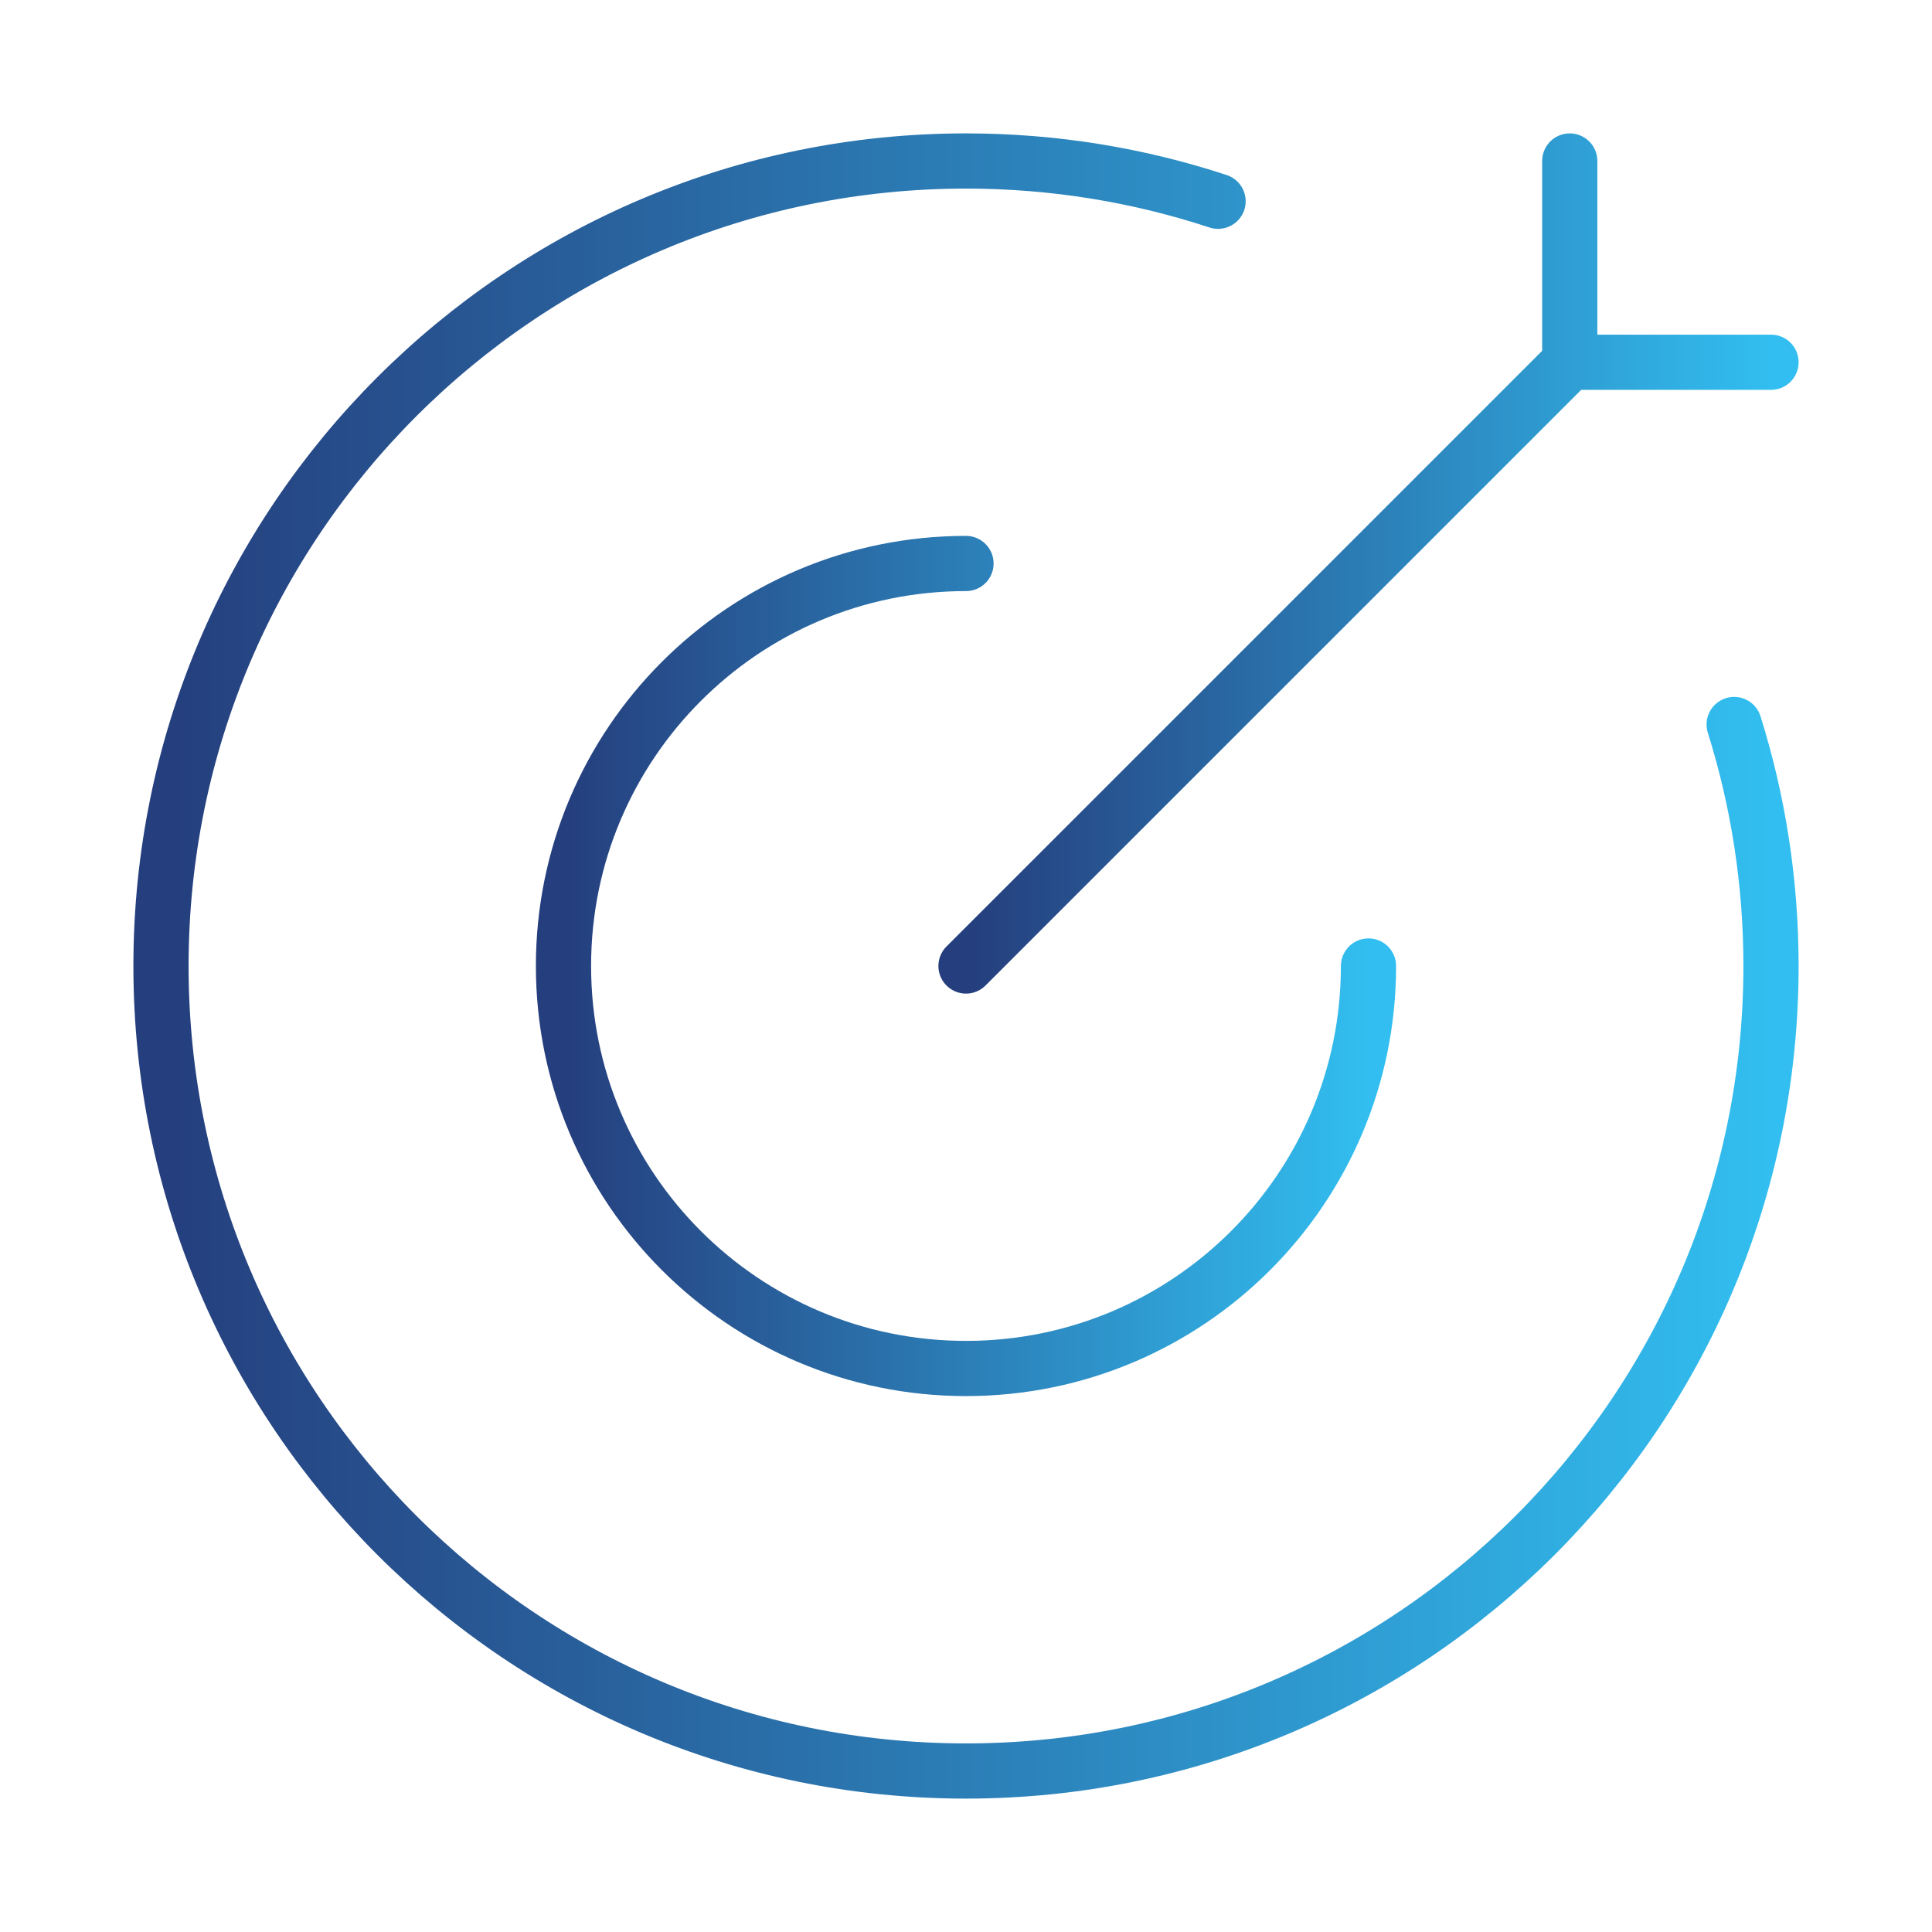
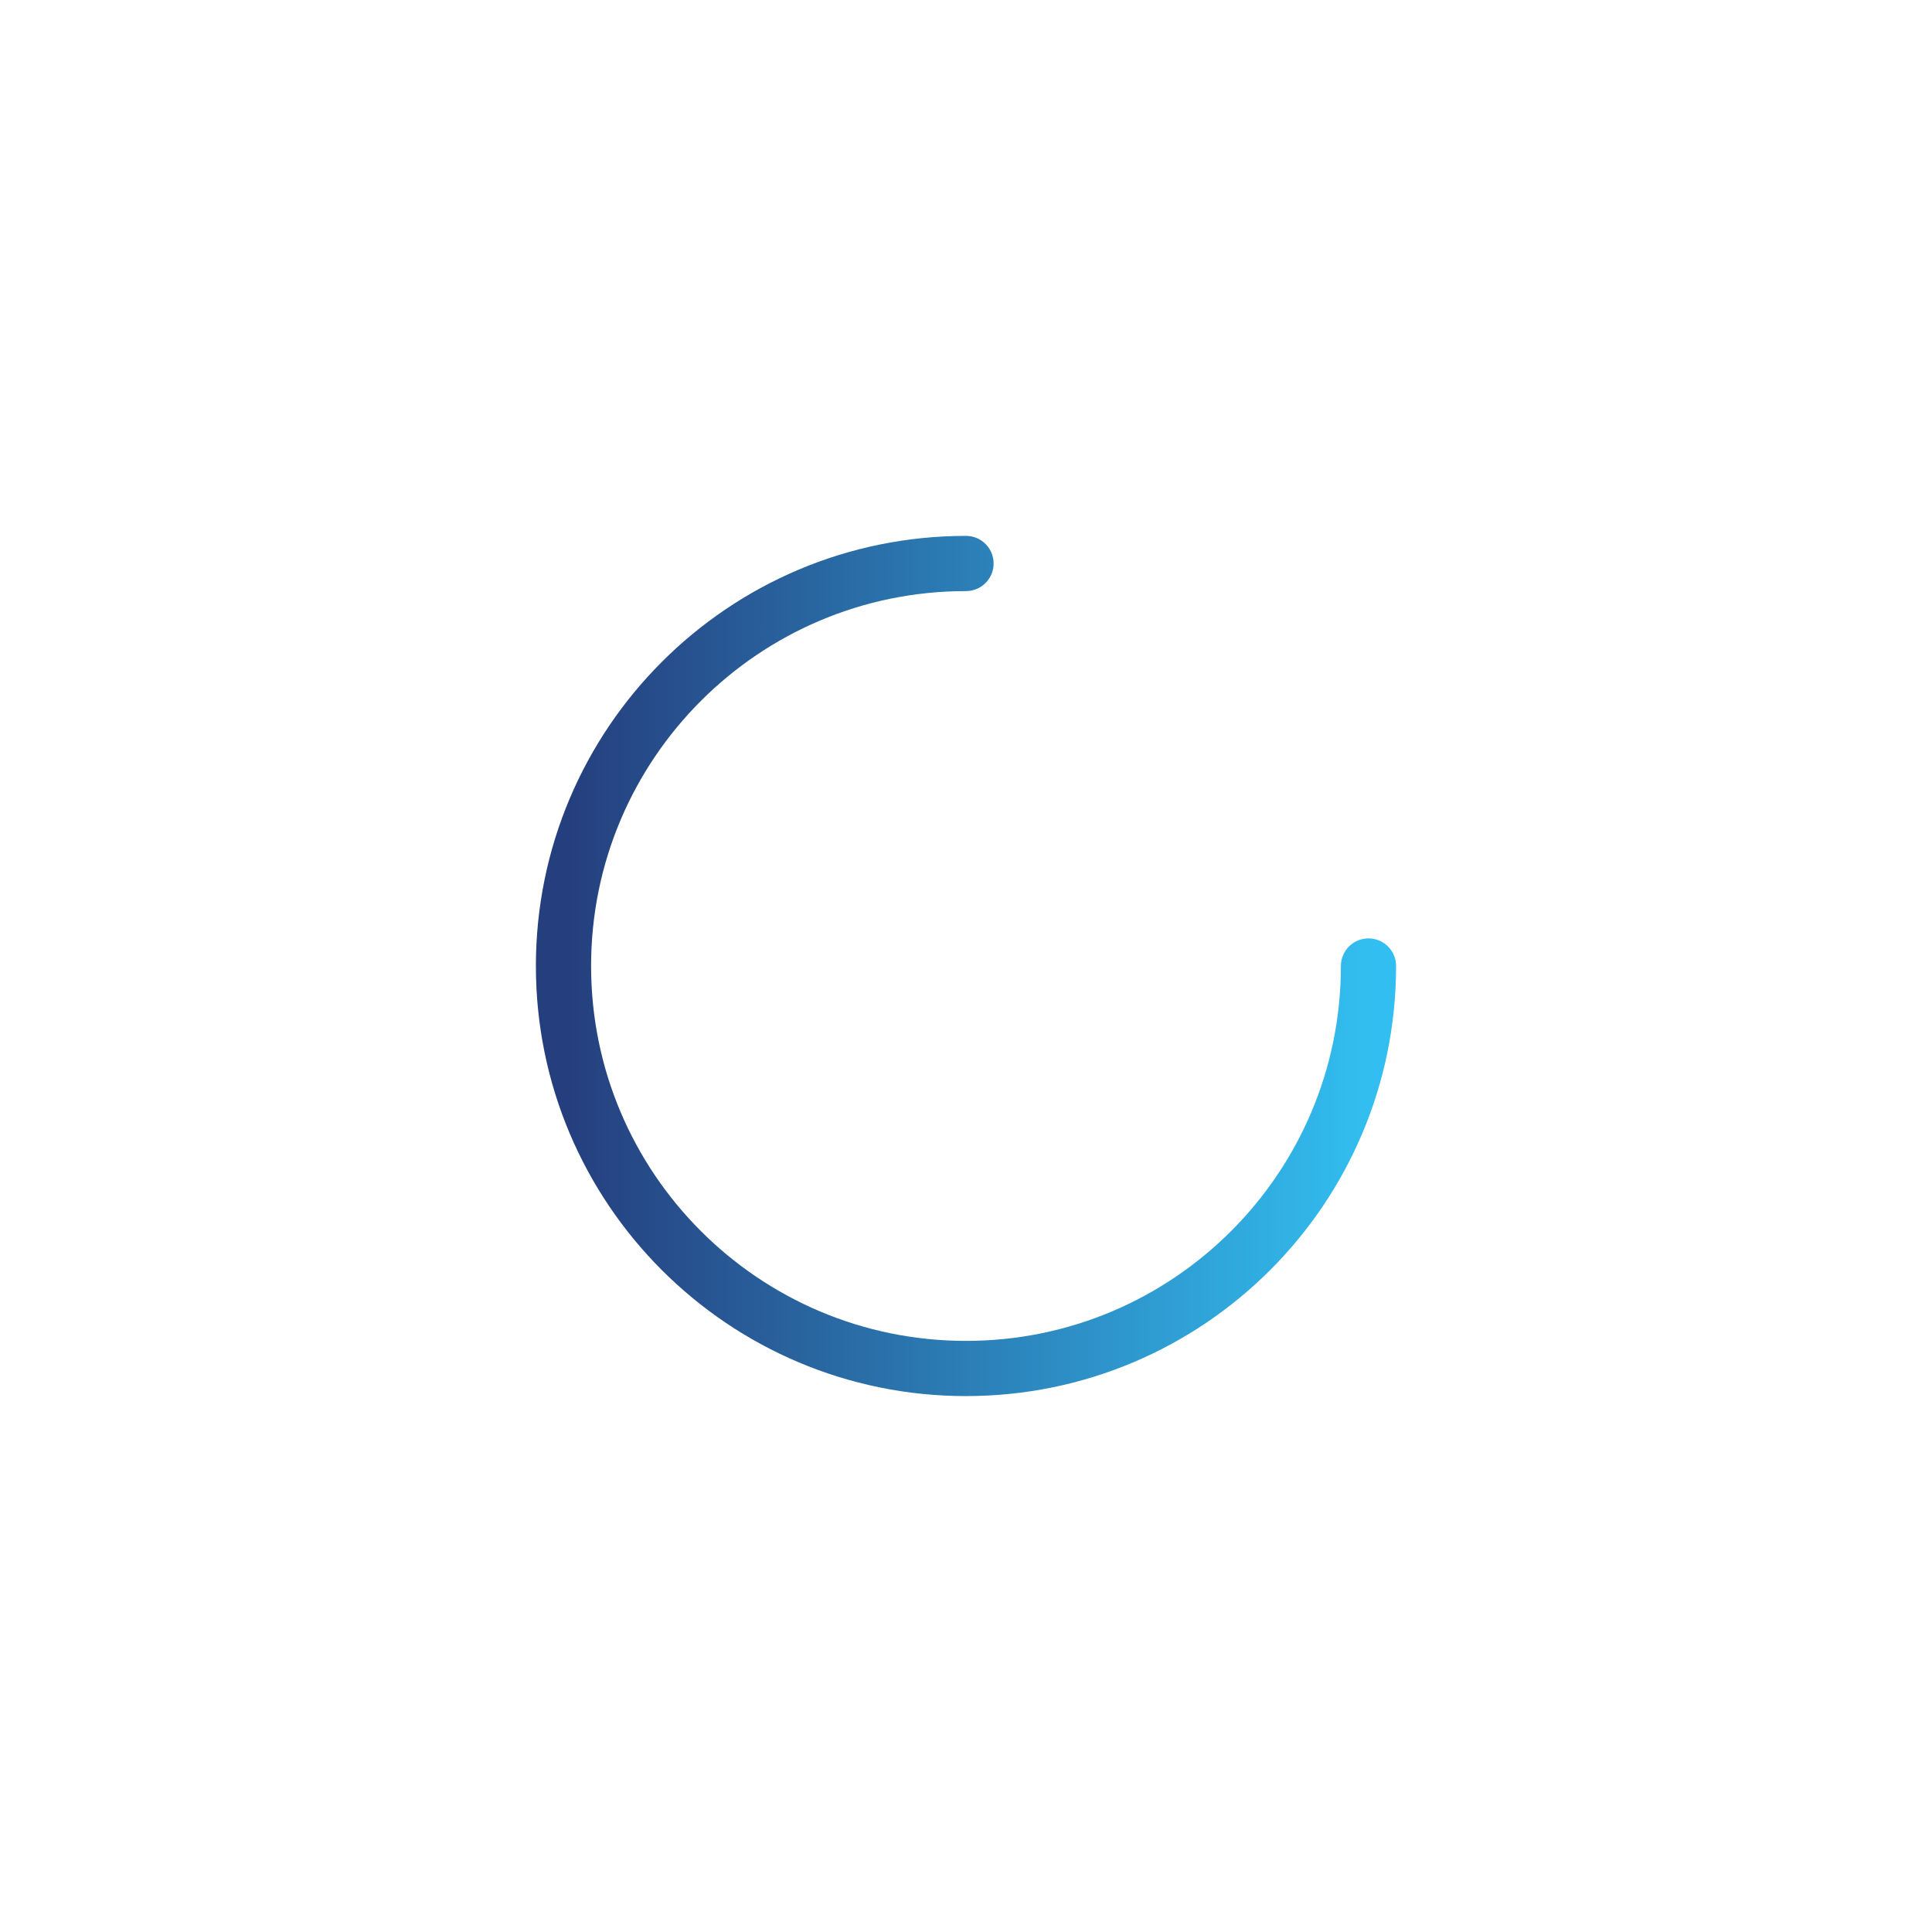
<svg xmlns="http://www.w3.org/2000/svg" width="70" height="70" viewBox="0 0 70 70" fill="none">
-   <path d="M44.133 7.292C41.26 6.346 38.19 5.833 35 5.833C18.892 5.833 5.833 18.892 5.833 35C5.833 51.108 18.892 64.167 35 64.167C51.108 64.167 64.167 51.108 64.167 35C64.167 31.952 63.699 29.012 62.832 26.25" stroke="url(#paint0_linear_487_649)" stroke-width="2" stroke-linecap="round" />
  <path d="M49.583 35C49.583 43.054 43.054 49.583 35 49.583C26.946 49.583 20.416 43.054 20.416 35C20.416 26.946 26.946 20.416 35 20.416" stroke="url(#paint1_linear_487_649)" stroke-width="2" stroke-linecap="round" stroke-linejoin="round" />
-   <path d="M56.875 13.125L35 35M56.875 13.125V5.833M56.875 13.125H64.167" stroke="url(#paint2_linear_487_649)" stroke-width="2" stroke-linecap="round" />
  <defs>
    <linearGradient id="paint0_linear_487_649" x1="5.833" y1="35" x2="64.167" y2="35" gradientUnits="userSpaceOnUse">
      <stop stop-color="#253E7D" />
      <stop offset="1" stop-color="#32BEF0" />
    </linearGradient>
    <linearGradient id="paint1_linear_487_649" x1="20.416" y1="35" x2="49.583" y2="35" gradientUnits="userSpaceOnUse">
      <stop stop-color="#253E7D" />
      <stop offset="1" stop-color="#32BEF0" />
    </linearGradient>
    <linearGradient id="paint2_linear_487_649" x1="35" y1="20.417" x2="64.167" y2="20.417" gradientUnits="userSpaceOnUse">
      <stop stop-color="#253E7D" />
      <stop offset="1" stop-color="#32BEF0" />
    </linearGradient>
  </defs>
</svg>